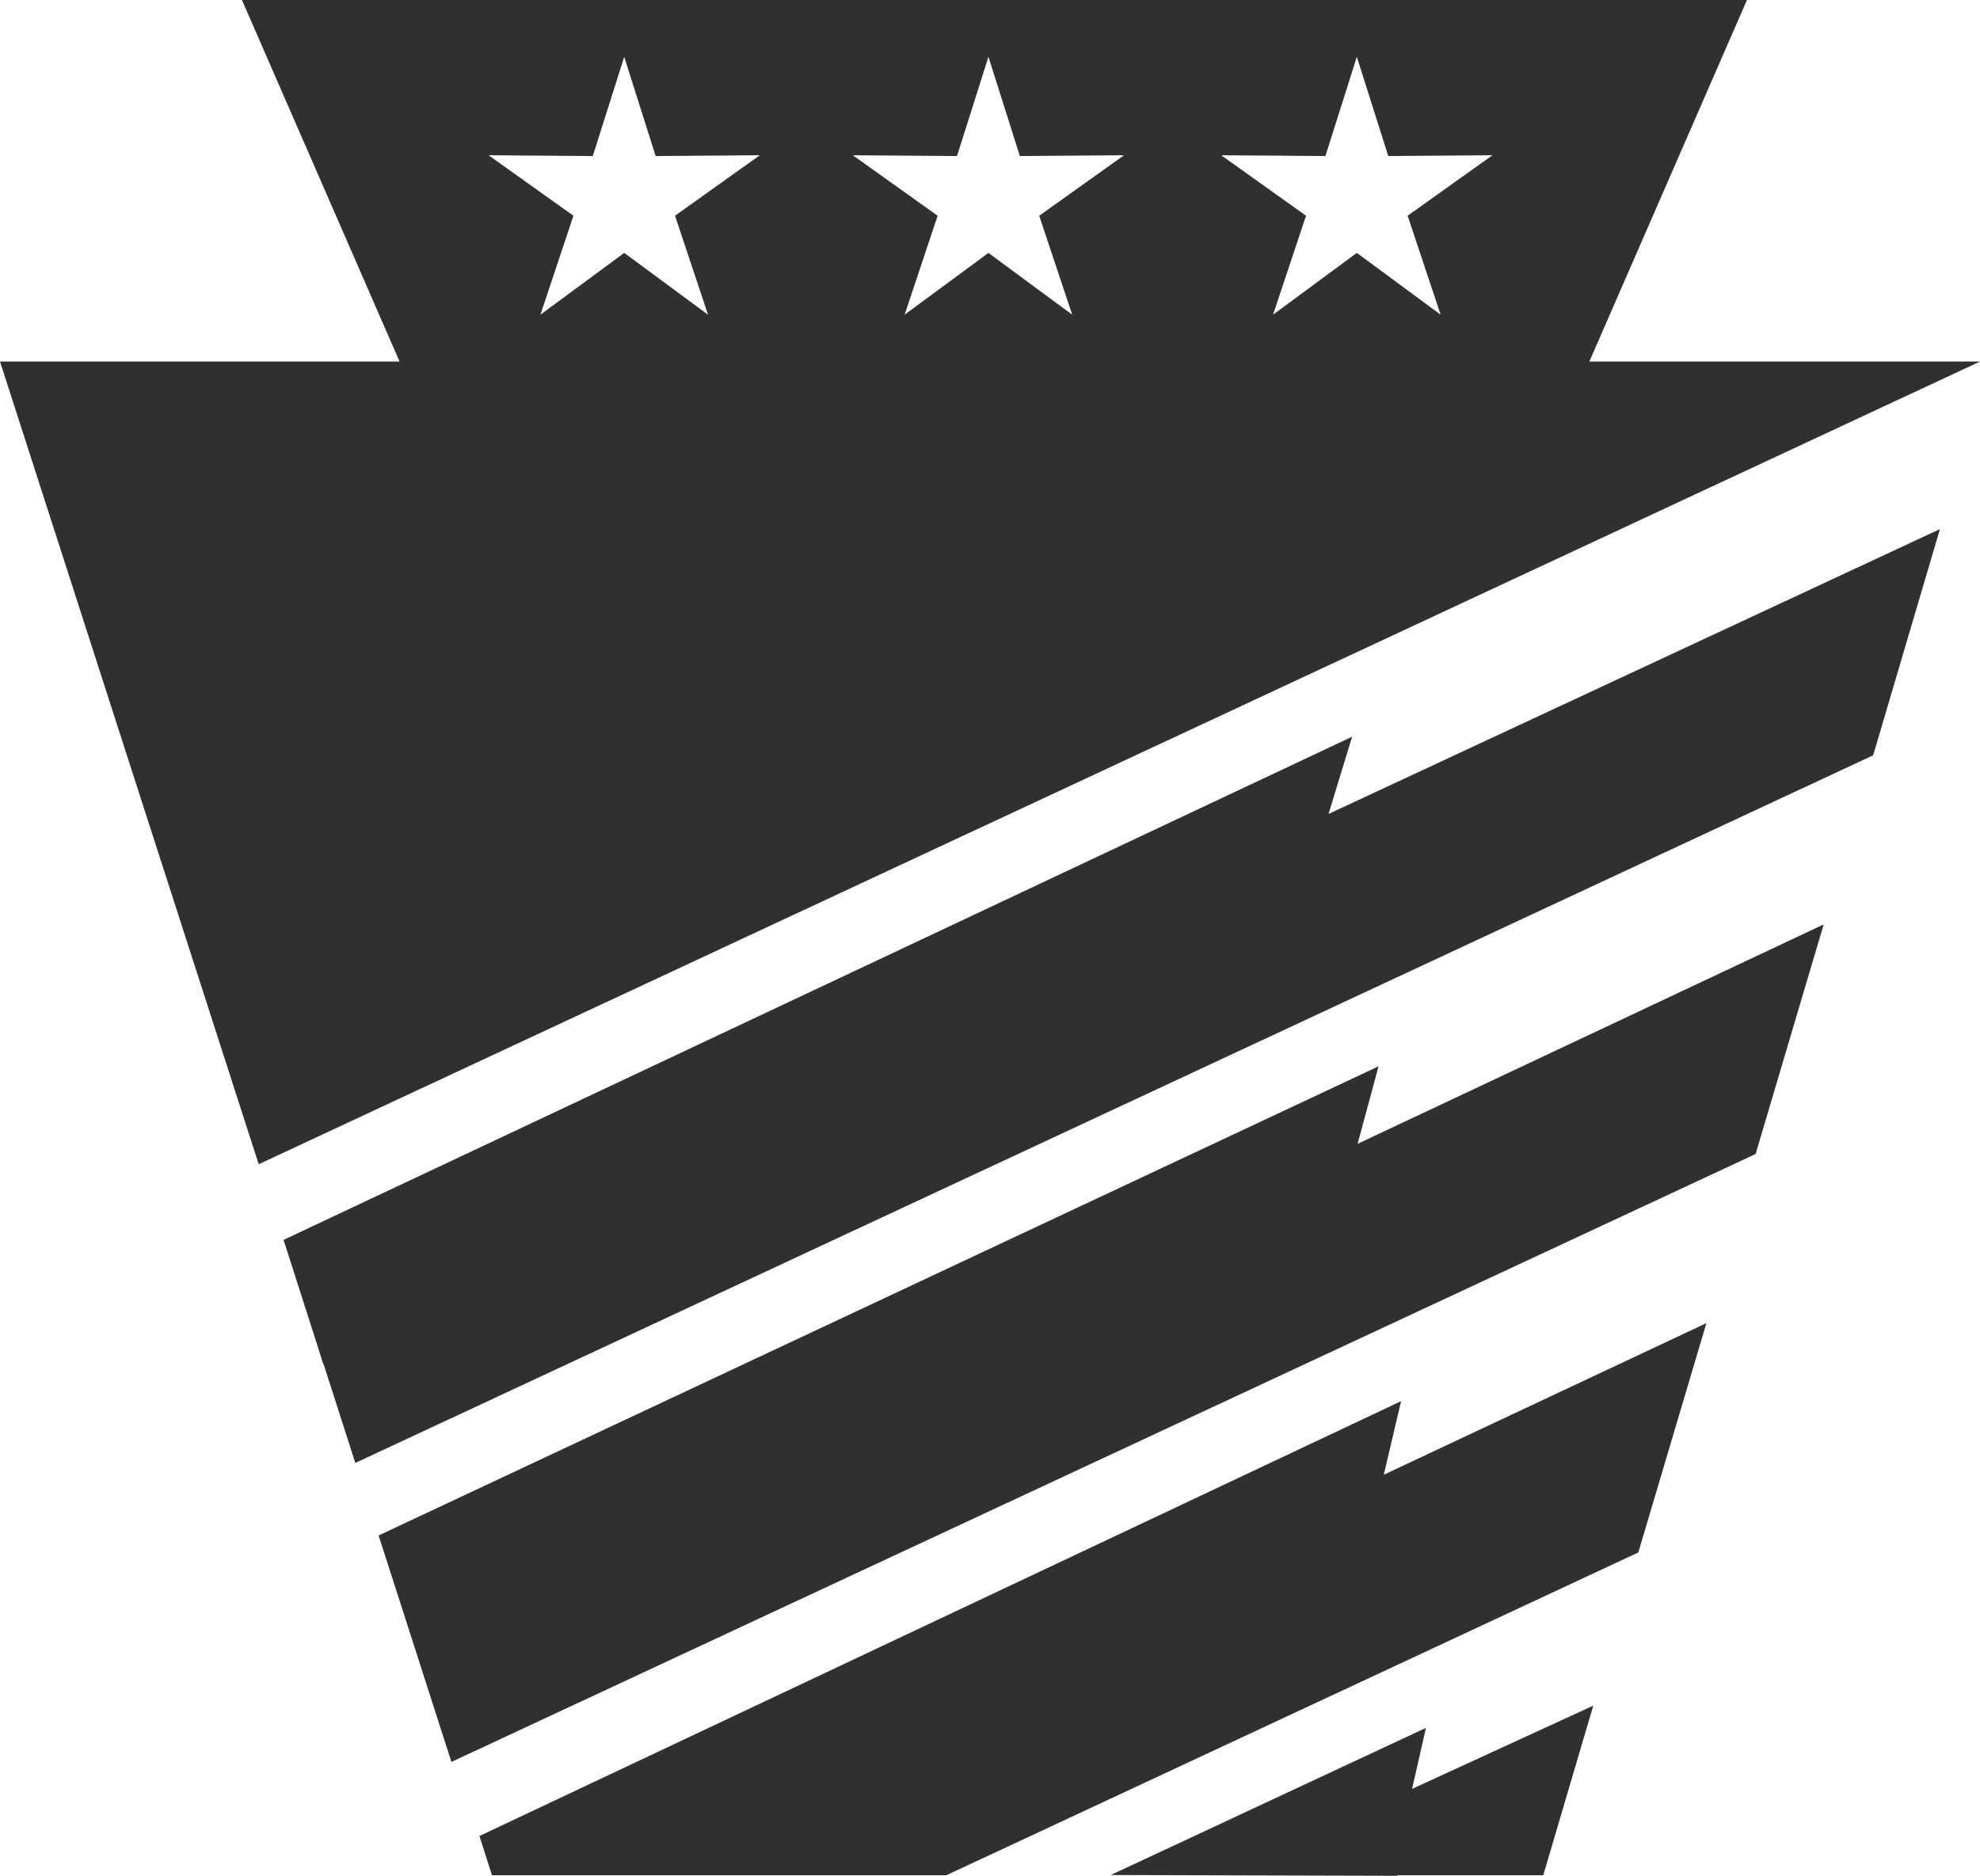
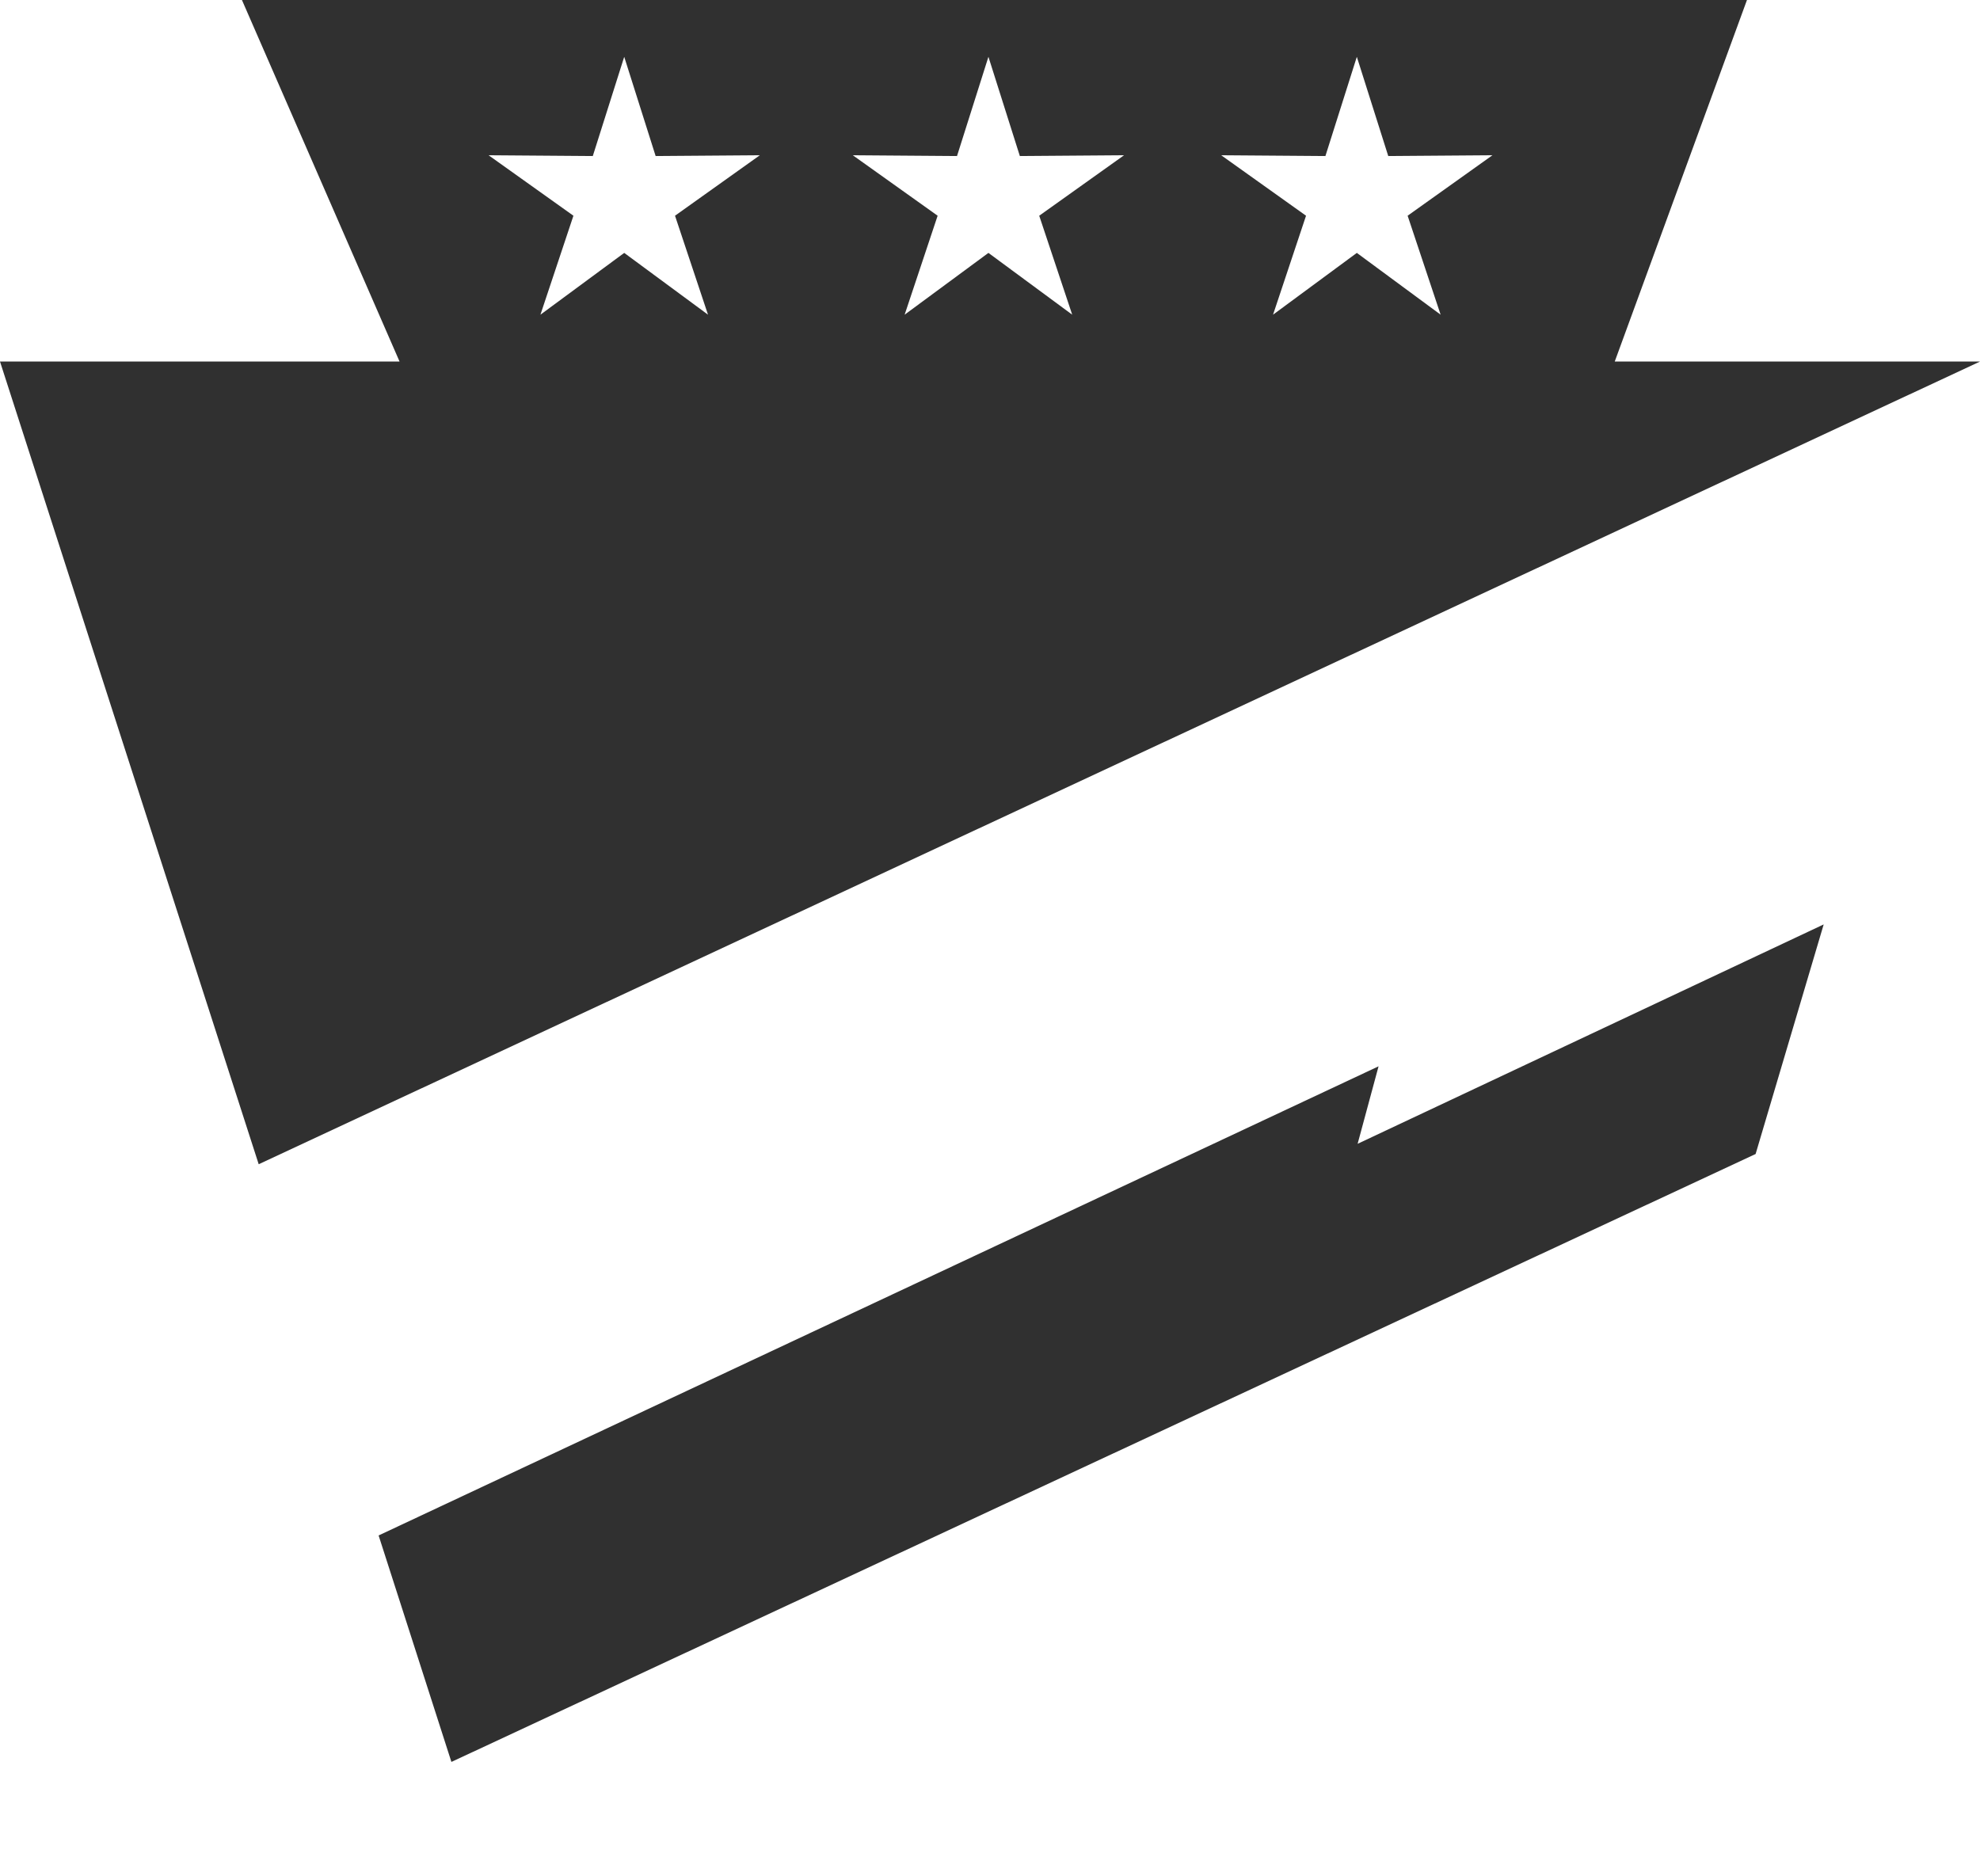
<svg xmlns="http://www.w3.org/2000/svg" id="Layer_2" viewBox="0 0 75.62 71.65">
  <defs>
    <style>.cls-1{fill:#303030;}</style>
  </defs>
  <g id="Layer_1-2">
    <g>
-       <polygon class="cls-1" points="54.46 66 42.42 71.62 53.37 71.65 53.37 71.63 58.94 71.63 60.85 65.15 53.93 68.33 54.46 66" />
-       <path class="cls-1" d="M61.67,13.81h-.97L66.72,0H9.24l6.02,13.81H0l9.88,30.66L75.62,13.81h-13.95Zm-34.63-1.79l-3.2-2.36-3.2,2.36,1.26-3.78-3.24-2.31,3.98,.03,1.2-3.79,1.2,3.79,3.98-.03-3.24,2.31,1.26,3.78Zm13.91,0l-3.2-2.36-3.2,2.36,1.26-3.78-3.24-2.31,3.98,.03,1.2-3.79,1.2,3.79,3.98-.03-3.24,2.31,1.26,3.78Zm14.07,0l-3.2-2.36-3.2,2.36,1.26-3.78-3.24-2.31,3.98,.03,1.2-3.79,1.2,3.79,3.98-.03-3.24,2.31,1.26,3.78Z" />
-       <polygon class="cls-1" points="50.74 31.09 51.64 28.14 10.83 47.36 12.35 52.11 12.36 52.11 13.57 55.88 71.54 28.85 74.09 20.21 50.74 31.09" />
+       <path class="cls-1" d="M61.67,13.81L66.72,0H9.24l6.02,13.81H0l9.88,30.66L75.62,13.81h-13.95Zm-34.63-1.79l-3.2-2.36-3.2,2.36,1.26-3.78-3.24-2.31,3.98,.03,1.2-3.79,1.2,3.79,3.98-.03-3.24,2.31,1.26,3.78Zm13.91,0l-3.2-2.36-3.2,2.36,1.26-3.78-3.24-2.31,3.98,.03,1.2-3.79,1.2,3.79,3.98-.03-3.24,2.31,1.26,3.78Zm14.07,0l-3.2-2.36-3.2,2.36,1.26-3.78-3.24-2.31,3.98,.03,1.2-3.79,1.2,3.79,3.98-.03-3.24,2.31,1.26,3.78Z" />
      <polygon class="cls-1" points="52.65 40.73 14.46 58.65 16 63.44 16 63.44 17.24 67.3 67.05 44.08 69.65 35.31 51.85 43.69 52.65 40.73" />
-       <polygon class="cls-1" points="53.51 53.52 18.31 70.13 18.79 71.63 36.14 71.63 62.57 59.3 65.17 50.54 52.85 56.33 53.51 53.52" />
    </g>
  </g>
</svg>